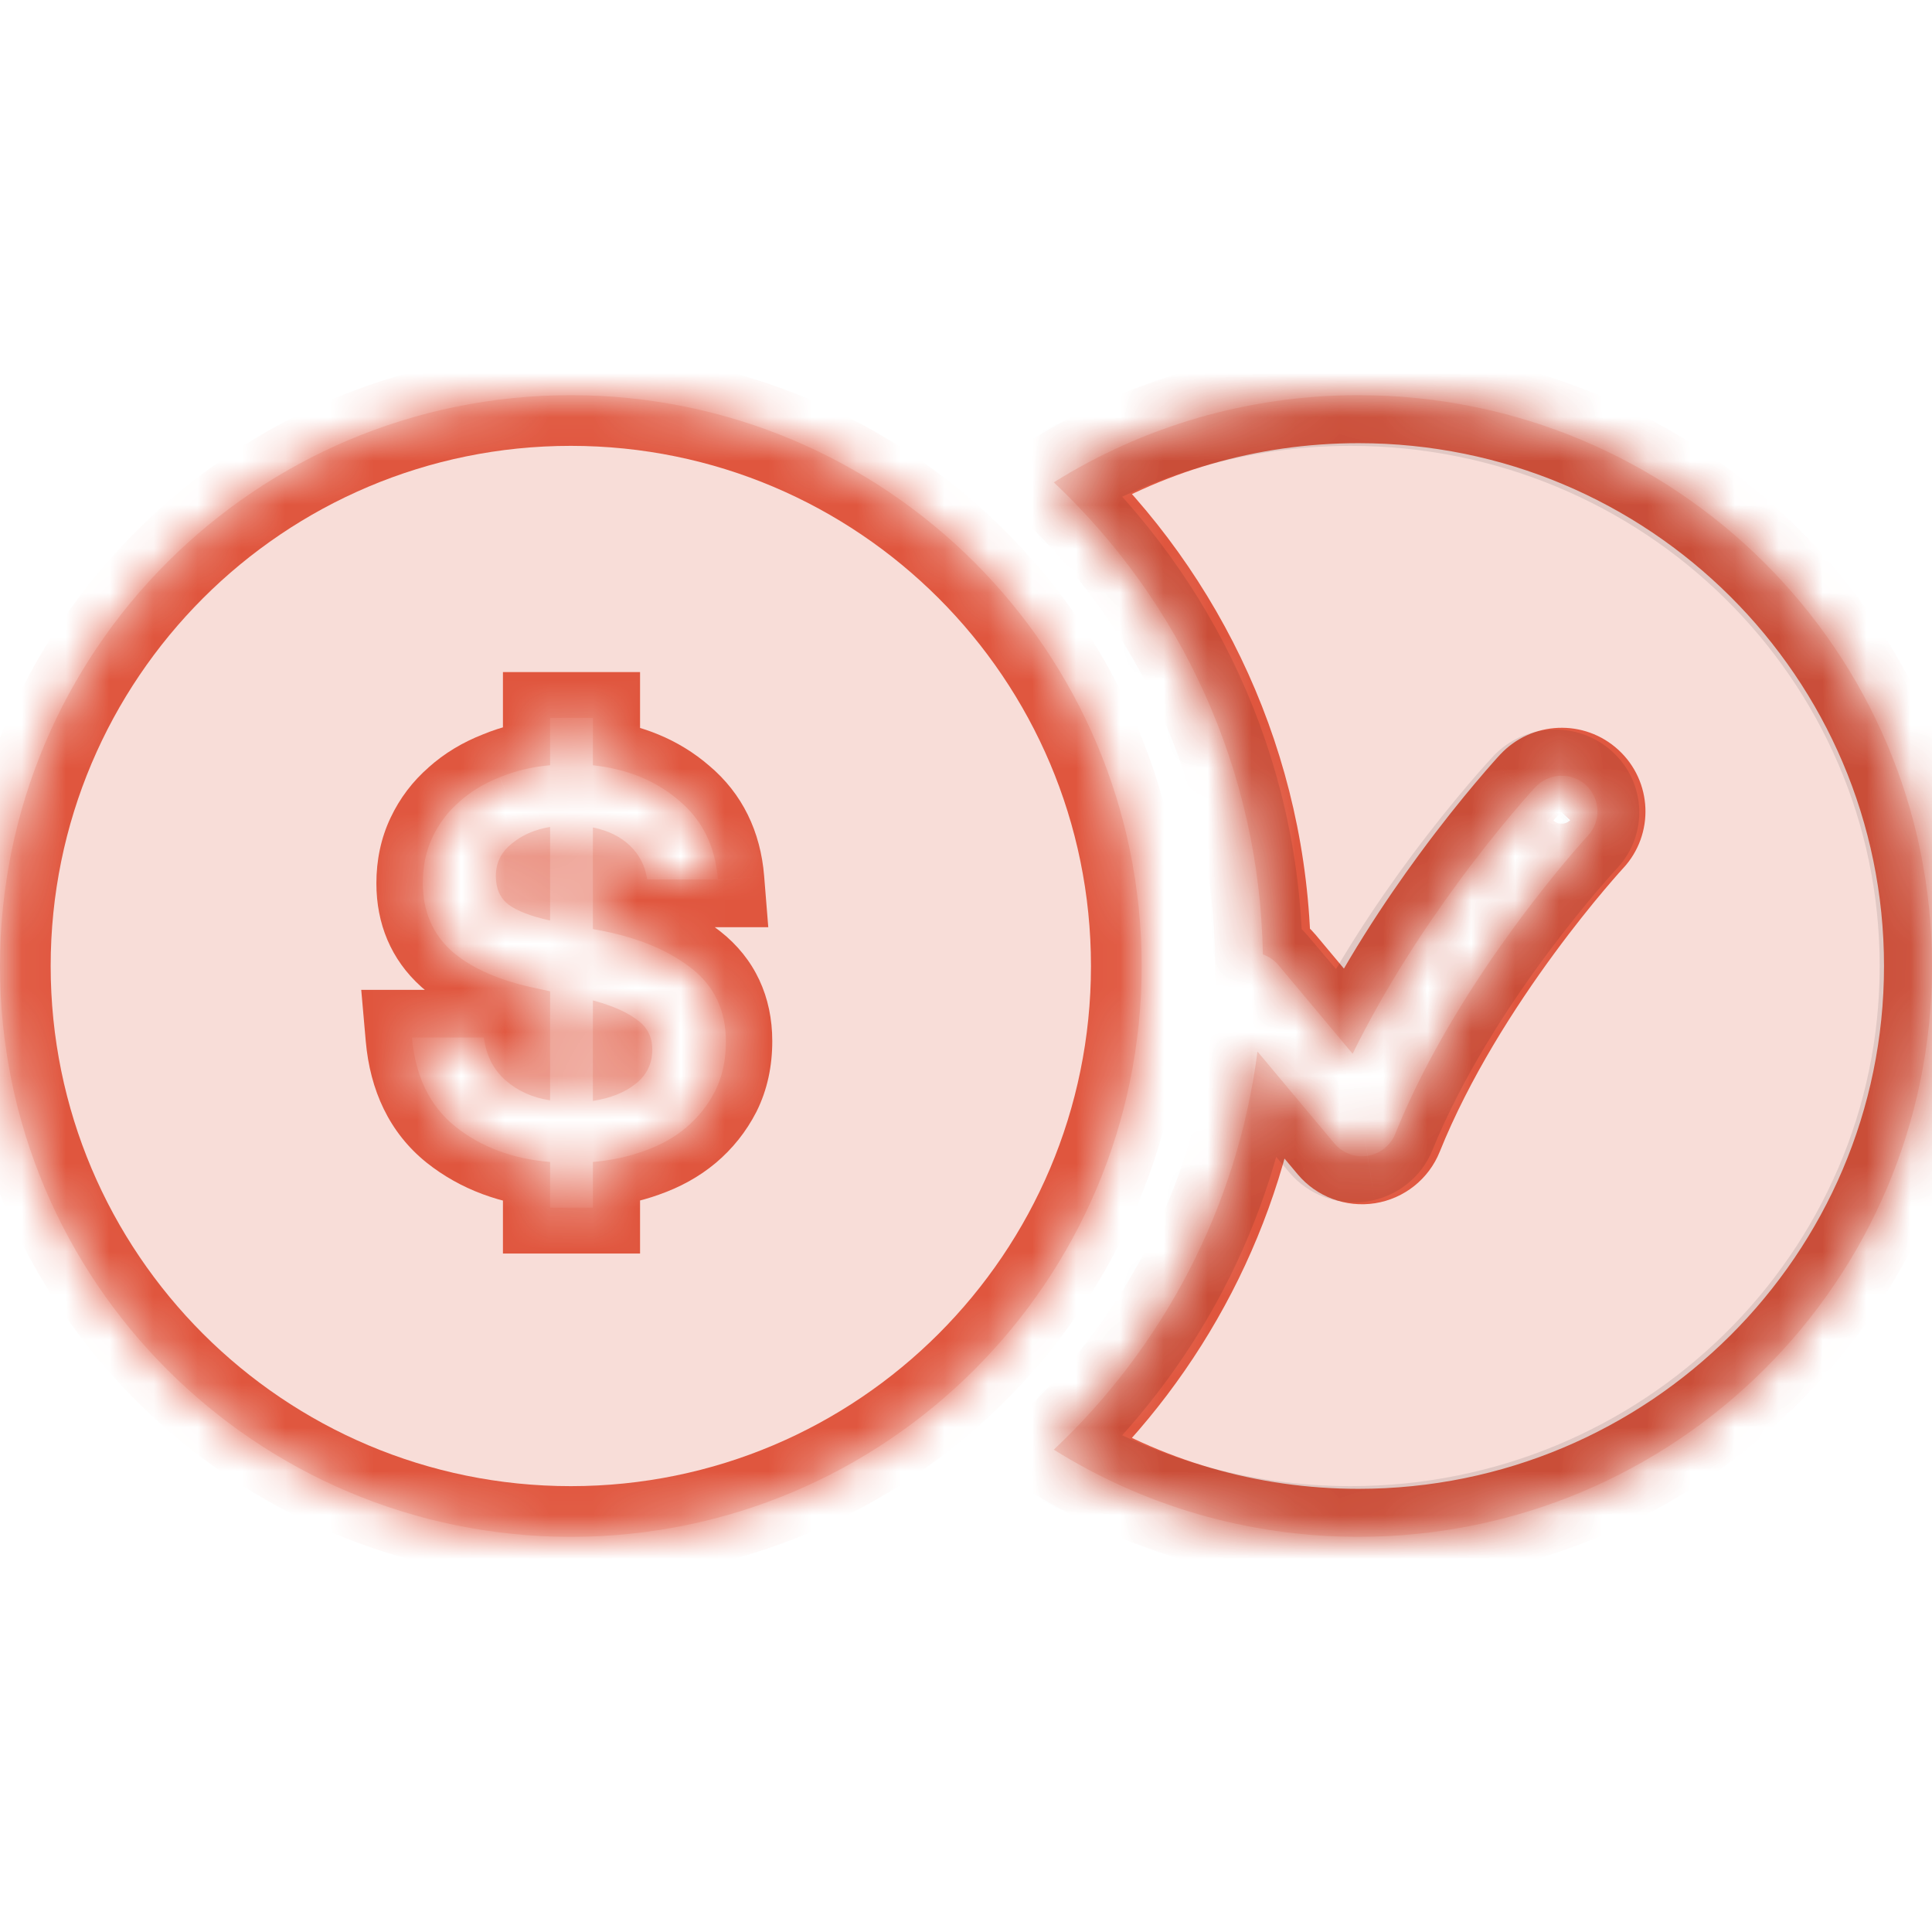
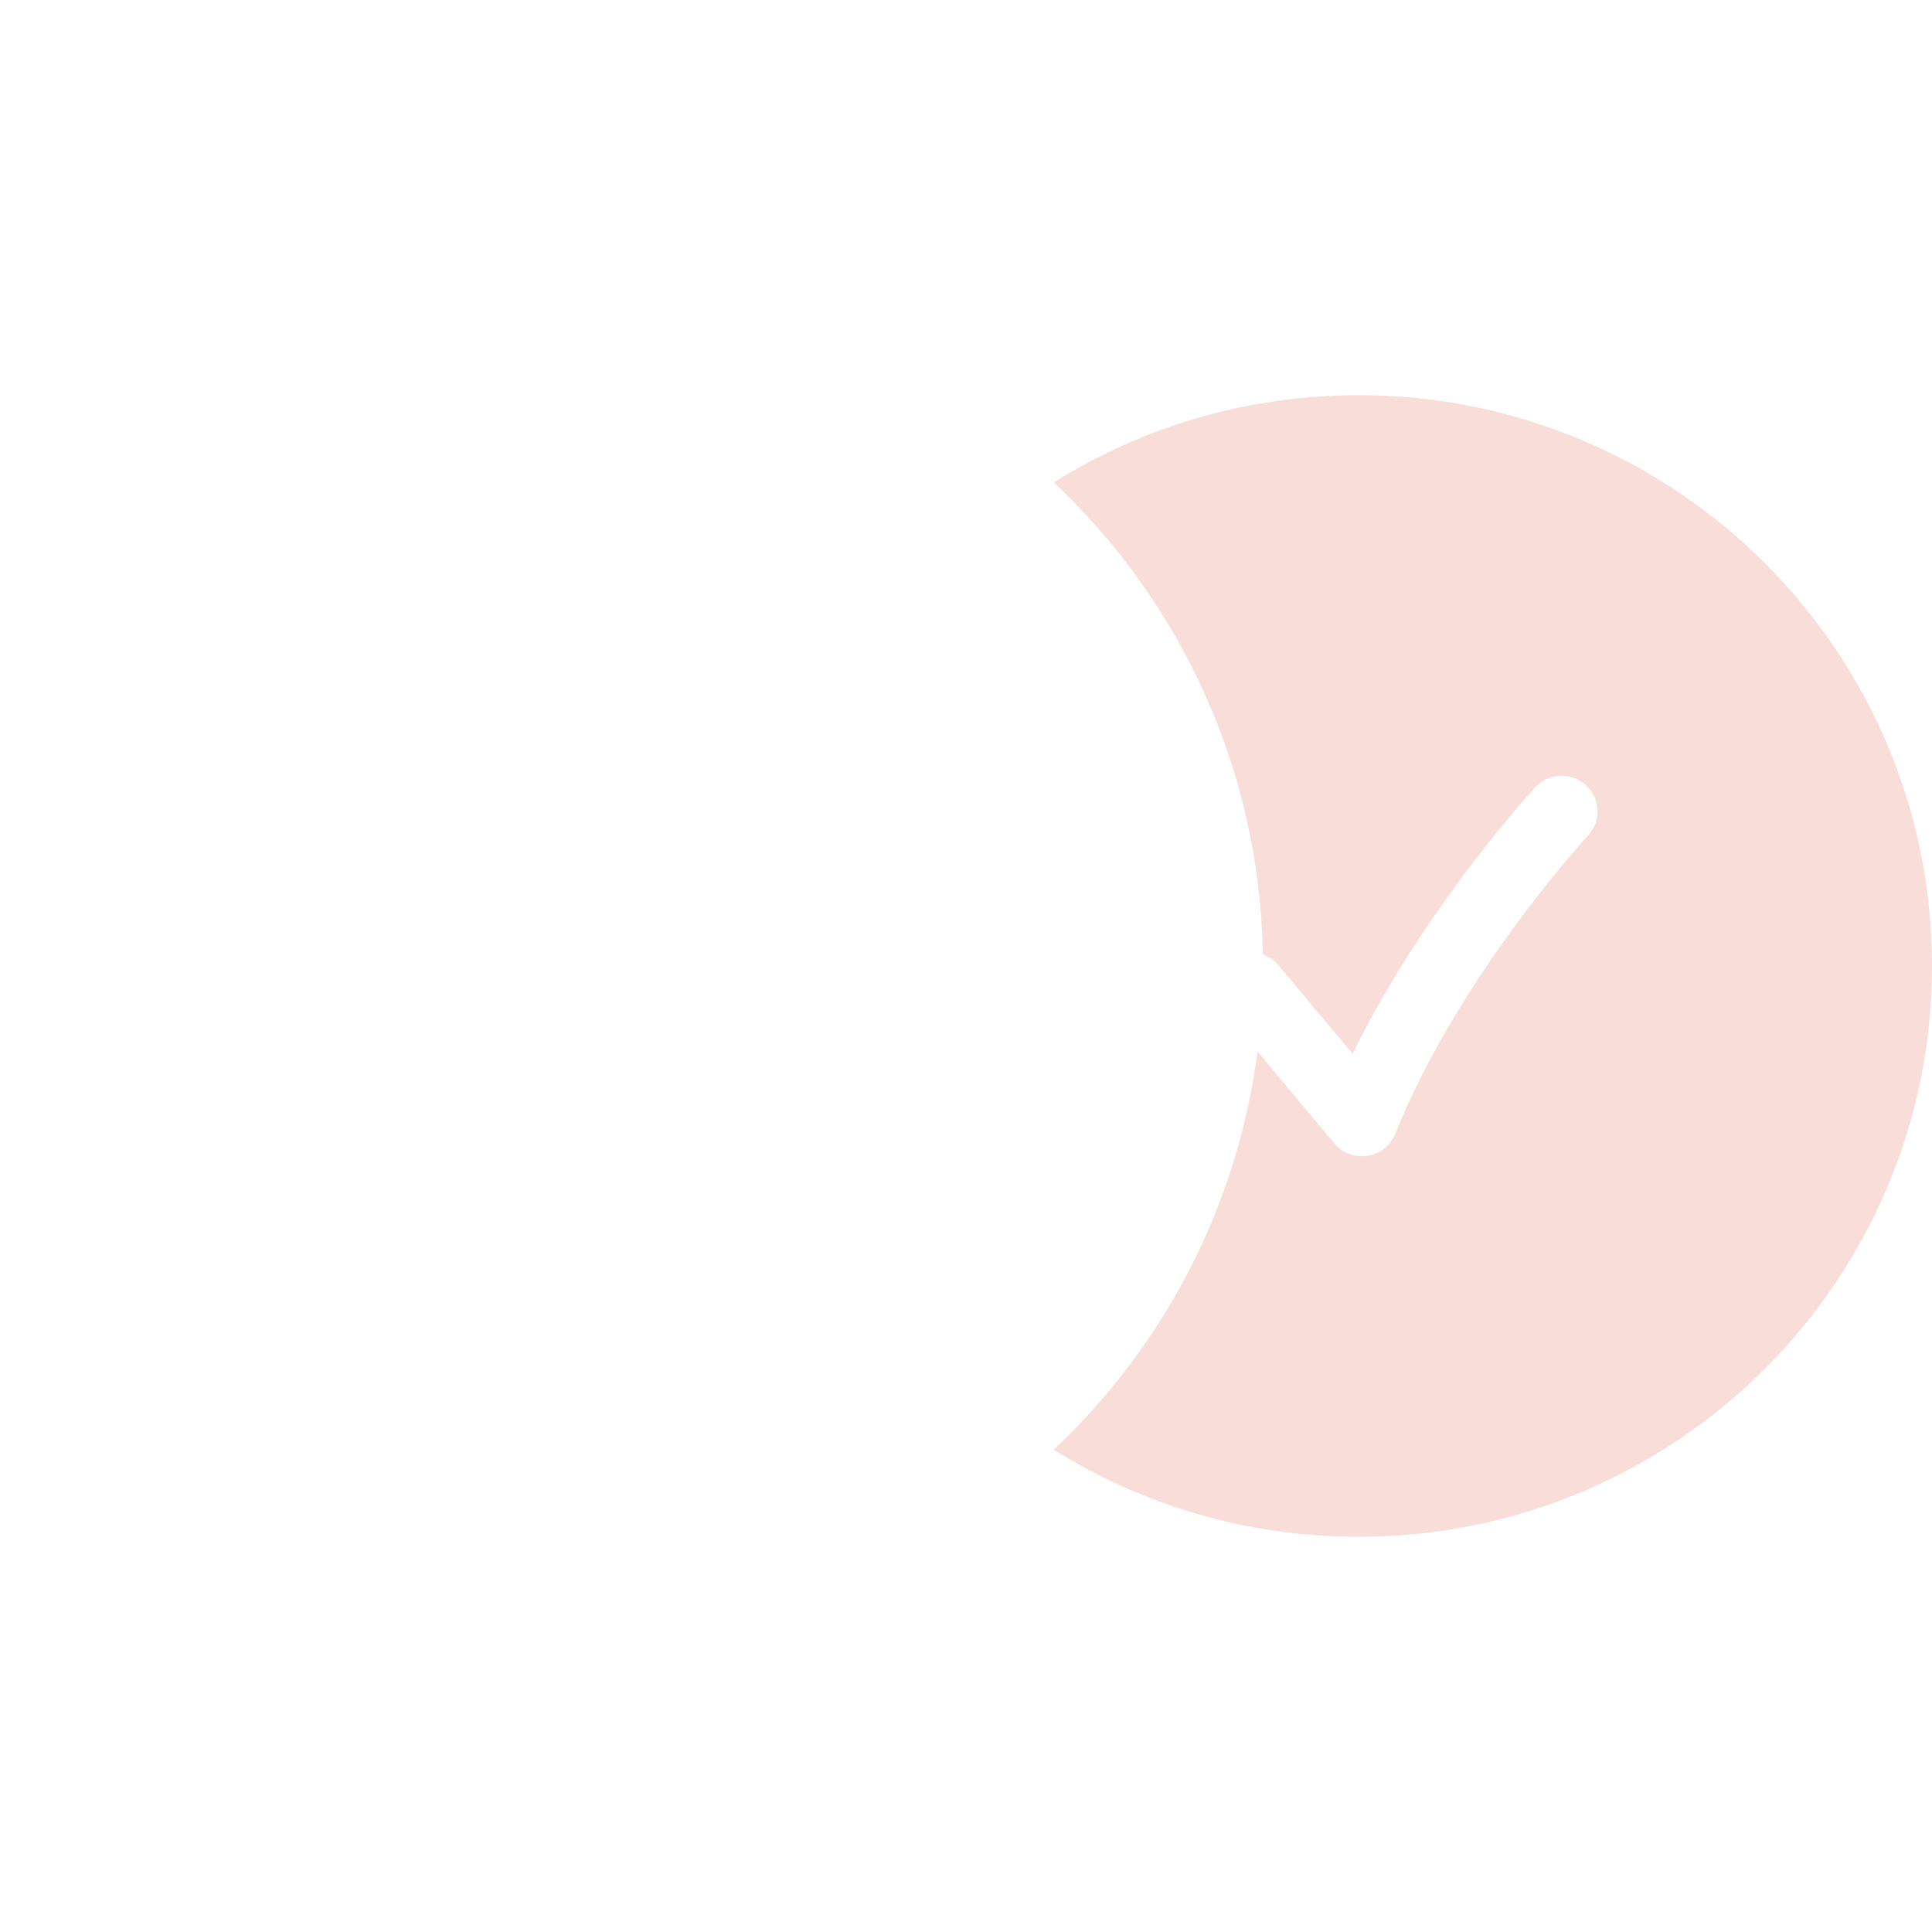
<svg xmlns="http://www.w3.org/2000/svg" width="44" height="44" viewBox="0 0 44 44" fill="none">
  <mask id="path-1-inside-1_4446_182054" fill="white">
-     <path fill-rule="evenodd" clip-rule="evenodd" d="M28.638 23.948C28.18 27.502 26.487 30.671 24 33.015C26.011 34.273 28.39 35 30.94 35C38.153 35 44 29.18 44 22C44 14.82 38.153 9 30.94 9C28.39 9 26.011 9.727 24 10.985C26.873 13.693 28.688 17.503 28.761 21.736C28.895 21.783 29.02 21.866 29.118 21.983L30.805 23.998C31.54 22.501 32.437 21.145 33.201 20.106C33.687 19.444 34.125 18.904 34.442 18.527C34.601 18.338 34.73 18.191 34.82 18.089C34.865 18.038 34.901 17.999 34.925 17.972L34.954 17.941L34.962 17.932L34.964 17.93L34.965 17.929L35.565 18.479C34.965 17.928 34.965 17.928 34.965 17.929C35.271 17.599 35.788 17.578 36.119 17.882C36.45 18.186 36.471 18.701 36.165 19.03L36.164 19.031L36.159 19.037L36.136 19.062C36.116 19.084 36.085 19.119 36.044 19.165C35.962 19.257 35.842 19.394 35.693 19.571C35.395 19.925 34.98 20.438 34.519 21.065C33.591 22.327 32.498 24.025 31.775 25.823C31.668 26.088 31.429 26.279 31.145 26.323C30.861 26.368 30.574 26.261 30.39 26.041L28.638 23.948Z" />
-   </mask>
+     </mask>
  <path fill-rule="evenodd" clip-rule="evenodd" d="M28.638 23.948C28.18 27.502 26.487 30.671 24 33.015C26.011 34.273 28.39 35 30.94 35C38.153 35 44 29.18 44 22C44 14.82 38.153 9 30.94 9C28.39 9 26.011 9.727 24 10.985C26.873 13.693 28.688 17.503 28.761 21.736C28.895 21.783 29.02 21.866 29.118 21.983L30.805 23.998C31.54 22.501 32.437 21.145 33.201 20.106C33.687 19.444 34.125 18.904 34.442 18.527C34.601 18.338 34.73 18.191 34.82 18.089C34.865 18.038 34.901 17.999 34.925 17.972L34.954 17.941L34.962 17.932L34.964 17.93L34.965 17.929L35.565 18.479C34.965 17.928 34.965 17.928 34.965 17.929C35.271 17.599 35.788 17.578 36.119 17.882C36.45 18.186 36.471 18.701 36.165 19.03L36.164 19.031L36.159 19.037L36.136 19.062C36.116 19.084 36.085 19.119 36.044 19.165C35.962 19.257 35.842 19.394 35.693 19.571C35.395 19.925 34.98 20.438 34.519 21.065C33.591 22.327 32.498 24.025 31.775 25.823C31.668 26.088 31.429 26.279 31.145 26.323C30.861 26.368 30.574 26.261 30.39 26.041L28.638 23.948Z" fill="#E0563E" fill-opacity="0.2" />
  <path d="M28.638 23.948L29.476 23.247L27.874 21.333L27.555 23.809L28.638 23.948ZM24 33.015L23.251 32.22L22.22 33.191L23.421 33.941L24 33.015ZM24 10.985L23.421 10.059L22.22 10.809L23.25 11.78L24 10.985ZM28.761 21.736L27.668 21.755L27.681 22.517L28.402 22.768L28.761 21.736ZM29.118 21.983L28.28 22.684L28.28 22.684L29.118 21.983ZM30.805 23.998L29.967 24.7L31.046 25.988L31.786 24.479L30.805 23.998ZM33.201 20.106L32.321 19.458L32.321 19.458L33.201 20.106ZM34.442 18.527L33.607 17.823L33.607 17.823L34.442 18.527ZM34.82 18.089L35.637 18.814L35.638 18.814L34.82 18.089ZM34.925 17.972L34.118 17.236L34.116 17.237L34.925 17.972ZM34.954 17.941L34.148 17.203L34.147 17.204L34.954 17.941ZM34.962 17.932L34.164 17.185L34.156 17.194L34.962 17.932ZM34.964 17.93L35.762 18.677L35.771 18.667L34.964 17.93ZM35.565 18.479L34.827 19.285L36.305 17.674L35.565 18.479ZM36.119 17.882L36.858 17.078L36.858 17.078L36.119 17.882ZM36.165 19.03L36.93 19.81L36.949 19.792L36.967 19.773L36.165 19.03ZM36.164 19.031L35.399 18.251L35.376 18.274L35.354 18.298L36.164 19.031ZM36.159 19.037L36.966 19.773L36.97 19.77L36.159 19.037ZM36.136 19.062L35.329 18.325L35.327 18.327L36.136 19.062ZM36.044 19.165L35.227 18.44L35.227 18.44L36.044 19.165ZM35.693 19.571L36.529 20.275L36.529 20.275L35.693 19.571ZM34.519 21.065L35.399 21.712L35.399 21.712L34.519 21.065ZM31.775 25.823L30.761 25.415L30.761 25.415L31.775 25.823ZM31.145 26.323L31.315 27.403L31.316 27.403L31.145 26.323ZM30.39 26.041L29.552 26.742L29.553 26.743L30.39 26.041ZM27.555 23.809C27.13 27.103 25.56 30.043 23.251 32.22L24.749 33.81C27.413 31.3 29.231 27.902 29.722 24.088L27.555 23.809ZM23.421 33.941C25.6 35.305 28.179 36.093 30.94 36.093V33.907C28.6 33.907 26.421 33.241 24.579 32.089L23.421 33.941ZM30.94 36.093C38.751 36.093 45.093 29.788 45.093 22H42.907C42.907 28.571 37.554 33.907 30.94 33.907V36.093ZM45.093 22C45.093 14.212 38.751 7.907 30.94 7.907V10.093C37.554 10.093 42.907 15.429 42.907 22H45.093ZM30.94 7.907C28.179 7.907 25.6 8.695 23.421 10.059L24.579 11.911C26.421 10.759 28.6 10.093 30.94 10.093V7.907ZM23.25 11.78C25.919 14.295 27.601 17.829 27.668 21.755L29.853 21.717C29.775 17.178 27.828 13.091 24.75 10.19L23.25 11.78ZM28.402 22.768C28.356 22.752 28.312 22.723 28.28 22.684L29.956 21.282C29.727 21.008 29.435 20.814 29.12 20.704L28.402 22.768ZM28.28 22.684L29.967 24.7L31.643 23.297L29.956 21.281L28.28 22.684ZM31.786 24.479C32.483 23.059 33.341 21.76 34.081 20.753L32.321 19.458C31.532 20.531 30.596 21.943 29.824 23.517L31.786 24.479ZM34.081 20.753C34.551 20.114 34.973 19.593 35.278 19.231L33.607 17.823C33.277 18.214 32.824 18.774 32.321 19.458L34.081 20.753ZM35.278 19.231C35.43 19.05 35.553 18.91 35.637 18.814L34.003 17.364C33.907 17.472 33.772 17.627 33.607 17.823L35.278 19.231ZM35.638 18.814C35.68 18.767 35.712 18.731 35.734 18.707L34.116 17.237C34.089 17.267 34.051 17.31 34.003 17.364L35.638 18.814ZM35.732 18.709L35.761 18.677L34.147 17.204L34.118 17.236L35.732 18.709ZM35.76 18.679L35.768 18.67L34.156 17.194L34.148 17.203L35.76 18.679ZM35.759 18.679L35.762 18.677L34.167 17.182L34.164 17.185L35.759 18.679ZM35.771 18.667L35.772 18.666L34.158 17.192L34.157 17.192L35.771 18.667ZM34.226 18.734L34.827 19.285L36.304 17.674L35.703 17.123L34.226 18.734ZM36.305 17.674C36.005 17.399 35.854 17.261 35.778 17.191C35.741 17.157 35.72 17.138 35.709 17.128C35.704 17.124 35.697 17.117 35.689 17.11C35.687 17.108 35.683 17.105 35.678 17.101C35.675 17.098 35.664 17.088 35.649 17.077C35.642 17.071 35.629 17.06 35.611 17.047C35.598 17.038 35.557 17.008 35.5 16.976C35.486 16.968 35.282 16.843 34.991 16.836C34.8 16.832 34.594 16.877 34.404 16.991C34.319 17.041 34.257 17.094 34.217 17.132C34.202 17.146 34.18 17.168 34.173 17.176C34.166 17.183 34.158 17.192 34.158 17.192L35.772 18.666C35.772 18.666 35.764 18.674 35.757 18.682C35.749 18.689 35.727 18.711 35.712 18.726C35.672 18.763 35.61 18.816 35.526 18.866C35.336 18.98 35.13 19.026 34.938 19.021C34.773 19.017 34.646 18.976 34.581 18.952C34.511 18.925 34.458 18.897 34.429 18.881C34.373 18.849 34.332 18.82 34.319 18.81C34.301 18.797 34.288 18.786 34.281 18.781C34.267 18.769 34.256 18.76 34.253 18.757C34.248 18.753 34.245 18.75 34.243 18.749C34.238 18.744 34.235 18.742 34.24 18.746C34.248 18.753 34.265 18.769 34.302 18.803C34.377 18.871 34.526 19.008 34.826 19.284L36.305 17.674ZM35.766 18.672C35.663 18.782 35.492 18.79 35.38 18.687L36.858 17.078C36.083 16.366 34.878 16.416 34.164 17.186L35.766 18.672ZM35.38 18.687C35.265 18.582 35.258 18.402 35.364 18.288L36.967 19.773C37.684 18.999 37.635 17.791 36.858 17.078L35.38 18.687ZM35.4 18.25L35.399 18.251L36.929 19.811L36.93 19.81L35.4 18.25ZM35.354 18.298L35.349 18.304L36.97 19.77L36.975 19.764L35.354 18.298ZM35.352 18.3L35.329 18.325L36.943 19.798L36.966 19.773L35.352 18.3ZM35.327 18.327C35.304 18.353 35.27 18.39 35.227 18.44L36.861 19.89C36.899 19.847 36.928 19.816 36.946 19.796L35.327 18.327ZM35.227 18.44C35.139 18.538 35.013 18.682 34.858 18.867L36.529 20.275C36.672 20.106 36.785 19.976 36.861 19.89L35.227 18.44ZM34.858 18.867C34.546 19.236 34.116 19.768 33.638 20.418L35.399 21.712C35.843 21.108 36.243 20.614 36.529 20.275L34.858 18.867ZM33.638 20.418C32.684 21.716 31.532 23.498 30.761 25.415L32.789 26.23C33.464 24.552 34.499 22.937 35.399 21.712L33.638 20.418ZM30.761 25.415C30.799 25.322 30.881 25.259 30.975 25.244L31.316 27.403C31.977 27.298 32.538 26.855 32.789 26.23L30.761 25.415ZM30.975 25.244C31.069 25.229 31.165 25.264 31.228 25.339L29.553 26.743C29.984 27.257 30.653 27.507 31.315 27.403L30.975 25.244ZM31.228 25.34L29.476 23.247L27.8 24.65L29.552 26.742L31.228 25.34Z" fill="#E0563E" mask="url(#path-1-inside-1_4446_182054)" />
  <mask id="mask0_4446_182054" style="mask-type:luminance" maskUnits="userSpaceOnUse" x="24" y="9" width="20" height="26">
-     <path fill-rule="evenodd" clip-rule="evenodd" d="M28.638 23.948C28.18 27.502 26.487 30.671 24 33.015C26.011 34.273 28.39 35 30.94 35C38.153 35 44 29.18 44 22C44 14.82 38.153 9 30.94 9C28.39 9 26.011 9.727 24 10.985C26.873 13.693 28.688 17.503 28.761 21.736C28.895 21.783 29.02 21.866 29.118 21.983L30.805 23.998C31.54 22.501 32.437 21.145 33.201 20.106C33.687 19.444 34.125 18.904 34.442 18.527C34.601 18.338 34.73 18.191 34.82 18.089C34.865 18.038 34.901 17.999 34.925 17.972L34.954 17.941L34.962 17.932L34.964 17.93L34.965 17.929L35.565 18.479C34.965 17.928 34.965 17.928 34.965 17.929C35.271 17.599 35.788 17.578 36.119 17.882C36.45 18.186 36.471 18.701 36.165 19.03L36.164 19.031L36.159 19.037L36.136 19.062C36.116 19.084 36.085 19.119 36.044 19.165C35.962 19.257 35.842 19.394 35.693 19.571C35.395 19.925 34.98 20.438 34.519 21.065C33.591 22.327 32.498 24.025 31.775 25.823C31.668 26.088 31.429 26.279 31.145 26.323C30.861 26.368 30.574 26.261 30.39 26.041L28.638 23.948Z" fill="white" />
-   </mask>
+     </mask>
  <g mask="url(#mask0_4446_182054)">
    <path d="M23.779 32.95L23.026 32.168L22 33.123L23.196 33.862L23.779 32.95ZM28.446 23.937L29.288 23.247L27.679 21.35L27.36 23.8L28.446 23.937ZM23.779 11.05L23.196 10.138L22 10.877L23.026 11.832L23.779 11.05ZM28.569 21.738L27.474 21.756L27.487 22.507L28.208 22.754L28.569 21.738ZM30.627 23.986L29.785 24.676L30.869 25.954L31.611 24.459L30.627 23.986ZM34.773 17.996L33.962 17.272L33.96 17.274L34.773 17.996ZM34.801 17.965L33.994 17.238L33.991 17.241L34.801 17.965ZM34.809 17.956L34.003 17.227L34.002 17.229L34.809 17.956ZM34.812 17.953L34.007 17.224L34.006 17.225L34.812 17.953ZM35.417 18.5L34.675 19.292L36.16 17.709L35.417 18.5ZM36.02 19.048L35.215 18.318L35.214 18.319L36.02 19.048ZM36.02 19.049L35.213 18.32L35.212 18.322L36.02 19.049ZM36.014 19.054L35.207 18.327L35.204 18.33L36.014 19.054ZM35.992 19.079L35.181 18.355L35.179 18.357L35.992 19.079ZM24.532 33.732C27.211 31.237 29.038 27.861 29.533 24.074L27.36 23.8C26.932 27.078 25.351 30.003 23.026 32.168L24.532 33.732ZM30.762 33.846C28.408 33.846 26.215 33.184 24.361 32.038L23.196 33.862C25.389 35.217 27.984 36 30.762 36V33.846ZM42.809 22C42.809 28.542 37.416 33.846 30.762 33.846V36C38.625 36 45 29.732 45 22H42.809ZM30.762 10.154C37.416 10.154 42.809 15.458 42.809 22H45C45 14.268 38.625 8 30.762 8V10.154ZM24.361 11.962C26.215 10.816 28.408 10.154 30.762 10.154V8C27.984 8 25.389 8.783 23.196 10.138L24.361 11.962ZM29.664 21.719C29.586 17.211 27.628 13.151 24.532 10.268L23.026 11.832C25.712 14.333 27.406 17.849 27.474 21.756L29.664 21.719ZM28.208 22.754C28.162 22.738 28.119 22.71 28.087 22.672L29.77 21.294C29.541 21.023 29.248 20.83 28.93 20.721L28.208 22.754ZM28.087 22.672L29.785 24.676L31.468 23.297L29.77 21.294L28.087 22.672ZM31.611 24.459C32.312 23.046 33.176 21.754 33.922 20.753L32.154 19.481C31.361 20.547 30.419 21.95 29.642 23.514L31.611 24.459ZM33.922 20.753C34.394 20.118 34.819 19.599 35.126 19.239L33.448 17.855C33.116 18.245 32.66 18.801 32.154 19.481L33.922 20.753ZM35.126 19.239C35.279 19.06 35.403 18.92 35.488 18.825L33.846 17.399C33.75 17.507 33.614 17.66 33.448 17.855L35.126 19.239ZM35.488 18.825C35.53 18.778 35.563 18.742 35.585 18.718L33.96 17.274C33.933 17.304 33.894 17.346 33.846 17.399L35.488 18.825ZM35.584 18.72L35.612 18.689L33.991 17.241L33.962 17.272L35.584 18.72ZM35.609 18.692L35.617 18.683L34.002 17.229L33.994 17.238L35.609 18.692ZM35.616 18.685L35.618 18.683L34.006 17.225L34.003 17.227L35.616 18.685ZM35.617 18.683L35.618 18.683L34.008 17.222L34.007 17.224L35.617 18.683ZM36.16 17.709L35.555 17.161L34.071 18.745L34.675 19.292L36.16 17.709ZM35.614 18.686C35.628 18.672 35.528 18.787 35.374 18.878C35.186 18.988 34.981 19.034 34.789 19.029C34.622 19.026 34.494 18.985 34.428 18.961C34.357 18.935 34.304 18.907 34.275 18.891C34.218 18.859 34.176 18.829 34.163 18.82C34.145 18.807 34.132 18.796 34.125 18.791C34.11 18.779 34.1 18.77 34.097 18.767C34.092 18.764 34.089 18.761 34.087 18.759C34.082 18.755 34.079 18.752 34.084 18.757C34.092 18.764 34.109 18.779 34.147 18.813C34.222 18.881 34.373 19.018 34.675 19.292L36.16 17.709C35.858 17.435 35.706 17.297 35.63 17.228C35.592 17.194 35.572 17.176 35.56 17.166C35.556 17.162 35.548 17.155 35.541 17.148C35.539 17.146 35.535 17.143 35.53 17.139C35.526 17.136 35.516 17.127 35.501 17.115C35.494 17.11 35.48 17.099 35.462 17.085C35.449 17.076 35.408 17.046 35.351 17.015C35.335 17.006 35.129 16.882 34.837 16.876C34.644 16.872 34.439 16.918 34.252 17.028C34.097 17.118 33.998 17.233 34.011 17.219L35.614 18.686ZM35.618 18.683C35.516 18.791 35.343 18.8 35.231 18.698L36.717 17.115C35.938 16.408 34.725 16.458 34.008 17.222L35.618 18.683ZM35.231 18.698C35.12 18.597 35.113 18.427 35.215 18.318L36.825 19.778C37.543 19.014 37.495 17.821 36.717 17.115L35.231 18.698ZM35.214 18.319L35.213 18.32L36.825 19.778L36.827 19.777L35.214 18.319ZM35.212 18.322L35.207 18.327L36.822 19.781L36.827 19.776L35.212 18.322ZM35.204 18.33L35.181 18.355L36.802 19.803L36.825 19.778L35.204 18.33ZM35.179 18.357C35.156 18.382 35.121 18.42 35.078 18.469L36.719 19.895C36.758 19.852 36.786 19.821 36.804 19.801L35.179 18.357ZM35.078 18.469C34.99 18.567 34.863 18.71 34.706 18.893L36.385 20.277C36.528 20.109 36.643 19.98 36.719 19.895L35.078 18.469ZM34.706 18.893C34.393 19.26 33.961 19.789 33.48 20.435L35.247 21.707C35.695 21.105 36.097 20.615 36.385 20.277L34.706 18.893ZM33.48 20.435C32.519 21.725 31.361 23.496 30.586 25.4L32.62 26.2C33.299 24.53 34.341 22.924 35.247 21.707L33.48 20.435ZM30.586 25.4C30.622 25.312 30.702 25.249 30.797 25.234L31.14 27.361C31.807 27.258 32.369 26.816 32.62 26.2L30.586 25.4ZM30.797 25.234C30.893 25.219 30.989 25.255 31.051 25.328L29.368 26.706C29.8 27.216 30.473 27.465 31.14 27.361L30.797 25.234ZM31.051 25.328L29.288 23.247L27.605 24.626L29.368 26.706L31.051 25.328Z" fill="black" fill-opacity="0.1" />
  </g>
-   <path fill-rule="evenodd" clip-rule="evenodd" d="M13 35C20.18 35 26 29.18 26 22C26 14.82 20.18 9 13 9C5.82 9 0 14.82 0 22C0 29.18 5.82 35 13 35ZM16.285 24.851C16.45 24.522 16.532 24.145 16.532 23.72C16.532 23.018 16.272 22.464 15.752 22.056C15.232 21.649 14.552 21.363 13.711 21.198L13.503 21.159V18.845C13.85 18.915 14.131 19.053 14.348 19.261C14.565 19.469 14.695 19.725 14.738 20.028H16.35C16.289 19.274 15.995 18.676 15.466 18.234C14.946 17.784 14.292 17.515 13.503 17.428V16.349H12.528V17.428C12.121 17.463 11.739 17.554 11.384 17.701C11.029 17.84 10.721 18.026 10.461 18.26C10.201 18.486 9.997 18.754 9.85 19.066C9.703 19.378 9.629 19.725 9.629 20.106C9.629 20.748 9.85 21.268 10.292 21.666C10.742 22.056 11.388 22.338 12.229 22.511L12.528 22.576V25.059C12.129 24.999 11.791 24.847 11.514 24.604C11.237 24.362 11.072 24.037 11.02 23.629H9.382C9.46 24.513 9.789 25.189 10.37 25.657C10.959 26.125 11.679 26.394 12.528 26.463V27.503H13.503V26.463C13.91 26.429 14.296 26.346 14.66 26.216C15.033 26.086 15.353 25.909 15.622 25.683C15.899 25.449 16.12 25.172 16.285 24.851ZM11.579 20.6C11.388 20.453 11.293 20.236 11.293 19.95C11.293 19.656 11.41 19.413 11.644 19.222C11.878 19.023 12.173 18.893 12.528 18.832V20.964C12.095 20.869 11.778 20.748 11.579 20.6ZM14.491 23.213C14.734 23.378 14.855 23.608 14.855 23.902C14.855 24.223 14.729 24.483 14.478 24.682C14.227 24.882 13.902 25.012 13.503 25.072V22.784C13.928 22.897 14.257 23.04 14.491 23.213Z" fill="#E0563E" fill-opacity="0.2" />
  <mask id="mask1_4446_182054" style="mask-type:luminance" maskUnits="userSpaceOnUse" x="0" y="9" width="26" height="26">
-     <path fill-rule="evenodd" clip-rule="evenodd" d="M13 35C20.18 35 26 29.18 26 22C26 14.82 20.18 9 13 9C5.82 9 0 14.82 0 22C0 29.18 5.82 35 13 35ZM16.285 24.851C16.45 24.522 16.532 24.145 16.532 23.72C16.532 23.018 16.272 22.464 15.752 22.056C15.232 21.649 14.552 21.363 13.711 21.198L13.503 21.159V18.845C13.85 18.915 14.131 19.053 14.348 19.261C14.565 19.469 14.695 19.725 14.738 20.028H16.35C16.289 19.274 15.995 18.676 15.466 18.234C14.946 17.784 14.292 17.515 13.503 17.428V16.349H12.528V17.428C12.121 17.463 11.739 17.554 11.384 17.701C11.029 17.84 10.721 18.026 10.461 18.26C10.201 18.486 9.997 18.754 9.85 19.066C9.703 19.378 9.629 19.725 9.629 20.106C9.629 20.748 9.85 21.268 10.292 21.666C10.742 22.056 11.388 22.338 12.229 22.511L12.528 22.576V25.059C12.129 24.999 11.791 24.847 11.514 24.604C11.237 24.362 11.072 24.037 11.02 23.629H9.382C9.46 24.513 9.789 25.189 10.37 25.657C10.959 26.125 11.679 26.394 12.528 26.463V27.503H13.503V26.463C13.91 26.429 14.296 26.346 14.66 26.216C15.033 26.086 15.353 25.909 15.622 25.683C15.899 25.449 16.12 25.172 16.285 24.851ZM11.579 20.6C11.388 20.453 11.293 20.236 11.293 19.95C11.293 19.656 11.41 19.413 11.644 19.222C11.878 19.023 12.173 18.893 12.528 18.832V20.964C12.095 20.869 11.778 20.748 11.579 20.6ZM14.491 23.213C14.734 23.378 14.855 23.608 14.855 23.902C14.855 24.223 14.729 24.483 14.478 24.682C14.227 24.882 13.902 25.012 13.503 25.072V22.784C13.928 22.897 14.257 23.04 14.491 23.213Z" fill="white" />
-   </mask>
+     </mask>
  <g mask="url(#mask1_4446_182054)">
    <path d="M16.265 24.834L17.224 25.326L17.229 25.316L16.265 24.834ZM13.707 21.203L13.914 20.146L13.905 20.145L13.707 21.203ZM13.5 21.164H12.423V22.058L13.301 22.223L13.5 21.164ZM13.5 18.864L13.711 17.808L12.423 17.55V18.864H13.5ZM14.728 20.04L13.661 20.192L13.794 21.117H14.728V20.04ZM16.33 20.04V21.117H17.497L17.403 19.953L16.33 20.04ZM15.451 18.257L14.746 19.07L14.753 19.077L14.76 19.083L15.451 18.257ZM13.5 17.455H12.423V18.42L13.382 18.526L13.5 17.455ZM13.5 16.383H14.577V15.306H13.5V16.383ZM12.531 16.383V15.306H11.454V16.383H12.531ZM12.531 17.455L12.622 18.528L13.608 18.445V17.455H12.531ZM11.393 17.727L11.785 18.73L11.796 18.726L11.806 18.721L11.393 17.727ZM10.476 18.282L11.181 19.096L11.189 19.09L11.196 19.083L10.476 18.282ZM10.308 21.668L9.587 22.468L9.595 22.475L9.603 22.483L10.308 21.668ZM12.233 22.508L12.462 21.456L12.451 21.453L12.233 22.508ZM12.531 22.573H13.608V21.705L12.759 21.521L12.531 22.573ZM12.531 25.041L12.369 26.106L13.608 26.294V25.041H12.531ZM11.032 23.62L12.1 23.483L11.98 22.543H11.032V23.62ZM9.403 23.62V22.543H8.227L8.33 23.714L9.403 23.62ZM10.385 25.636L9.71 26.474L9.716 26.479L10.385 25.636ZM12.531 26.437H13.608V25.444L12.618 25.364L12.531 26.437ZM12.531 27.471H11.454V28.548H12.531V27.471ZM13.5 27.471V28.548H14.577V27.471H13.5ZM13.5 26.437L13.409 25.364L12.423 25.448V26.437H13.5ZM14.65 26.191L14.295 25.174L14.288 25.177L14.65 26.191ZM15.606 25.661L16.298 26.487L16.301 26.485L15.606 25.661ZM11.587 20.608L10.929 21.461L10.938 21.468L10.947 21.475L11.587 20.608ZM11.652 19.239L12.332 20.074L12.341 20.066L12.35 20.058L11.652 19.239ZM12.531 18.851H13.608V17.575L12.349 17.789L12.531 18.851ZM12.531 20.97L12.299 22.022L13.608 22.31V20.97H12.531ZM14.482 23.206L13.841 24.072L13.859 24.085L13.877 24.097L14.482 23.206ZM13.5 25.054H12.423V26.307L13.662 26.119L13.5 25.054ZM13.5 22.78L13.776 21.739L12.423 21.38V22.78H13.5ZM24.846 22C24.846 28.542 19.542 33.846 13 33.846V36C20.732 36 27 29.732 27 22H24.846ZM13 10.154C19.542 10.154 24.846 15.458 24.846 22H27C27 14.268 20.732 8 13 8V10.154ZM1.154 22C1.154 15.458 6.458 10.154 13 10.154V8C5.268 8 -1 14.268 -1 22H1.154ZM13 33.846C6.458 33.846 1.154 28.542 1.154 22H-1C-1 29.732 5.268 36 13 36V33.846ZM15.434 23.71C15.434 23.991 15.38 24.196 15.302 24.353L17.229 25.316C17.478 24.818 17.588 24.274 17.588 23.71H15.434ZM15.072 22.904C15.309 23.09 15.434 23.319 15.434 23.71H17.588C17.588 22.705 17.195 21.832 16.4 21.208L15.072 22.904ZM13.5 22.26C14.216 22.4 14.722 22.63 15.072 22.904L16.4 21.208C15.715 20.672 14.868 20.333 13.914 20.146L13.5 22.26ZM13.301 22.223L13.508 22.262L13.905 20.145L13.698 20.106L13.301 22.223ZM12.423 18.864V21.164H14.577V18.864H12.423ZM15.086 18.501C14.698 18.128 14.221 17.91 13.711 17.808L13.289 19.92C13.468 19.956 13.551 20.013 13.594 20.054L15.086 18.501ZM15.794 19.888C15.717 19.353 15.478 18.878 15.086 18.501L13.594 20.054C13.632 20.091 13.652 20.124 13.661 20.192L15.794 19.888ZM16.33 18.963H14.728V21.117H16.33V18.963ZM14.76 19.083C15.042 19.318 15.217 19.634 15.257 20.126L17.403 19.953C17.322 18.947 16.912 18.074 16.142 17.43L14.76 19.083ZM13.382 18.526C13.983 18.592 14.419 18.787 14.746 19.07L16.157 17.443C15.45 16.83 14.585 16.491 13.617 16.385L13.382 18.526ZM12.423 16.383V17.455H14.577V16.383H12.423ZM12.531 17.46H13.5V15.306H12.531V17.46ZM13.608 17.455V16.383H11.454V17.455H13.608ZM11.806 18.721C12.05 18.62 12.321 18.554 12.622 18.528L12.439 16.382C11.931 16.425 11.443 16.54 10.981 16.732L11.806 18.721ZM11.196 19.083C11.35 18.945 11.542 18.825 11.785 18.73L11.002 16.724C10.539 16.904 10.119 17.155 9.755 17.482L11.196 19.083ZM10.842 19.544C10.925 19.368 11.036 19.222 11.181 19.096L9.771 17.469C9.399 17.791 9.105 18.179 8.895 18.624L10.842 19.544ZM10.726 20.117C10.726 19.881 10.771 19.695 10.842 19.544L8.895 18.624C8.673 19.092 8.572 19.596 8.572 20.117H10.726ZM11.029 20.869C10.835 20.694 10.726 20.477 10.726 20.117H8.572C8.572 21.033 8.902 21.85 9.587 22.468L11.029 20.869ZM12.451 21.453C11.721 21.303 11.273 21.08 11.012 20.854L9.603 22.483C10.238 23.032 11.074 23.369 12.016 23.563L12.451 21.453ZM12.759 21.521L12.462 21.456L12.005 23.561L12.302 23.625L12.759 21.521ZM13.608 25.041V22.573H11.454V25.041H13.608ZM10.813 25.399C11.258 25.788 11.789 26.018 12.369 26.106L12.693 23.977C12.479 23.944 12.339 23.872 12.232 23.778L10.813 25.399ZM9.963 23.756C10.044 24.39 10.317 24.965 10.813 25.399L12.232 23.778C12.177 23.731 12.122 23.659 12.1 23.483L9.963 23.756ZM9.403 24.697H11.032V22.543H9.403V24.697ZM11.061 24.797C10.755 24.55 10.533 24.172 10.476 23.525L8.33 23.714C8.428 24.825 8.862 25.791 9.71 26.474L11.061 24.797ZM12.618 25.364C11.957 25.31 11.453 25.108 11.055 24.792L9.716 26.479C10.49 27.094 11.415 27.426 12.443 27.51L12.618 25.364ZM13.608 27.471V26.437H11.454V27.471H13.608ZM13.5 26.394H12.531V28.548H13.5V26.394ZM12.423 26.437V27.471H14.577V26.437H12.423ZM14.288 25.177C14.018 25.273 13.726 25.337 13.409 25.364L13.591 27.51C14.083 27.468 14.558 27.368 15.012 27.206L14.288 25.177ZM14.914 24.836C14.759 24.967 14.558 25.083 14.295 25.174L15.005 27.208C15.483 27.041 15.92 26.804 16.298 26.487L14.914 24.836ZM15.307 24.342C15.209 24.534 15.079 24.697 14.912 24.838L16.301 26.485C16.685 26.161 16.994 25.773 17.224 25.326L15.307 24.342ZM10.226 19.962C10.226 20.51 10.425 21.071 10.929 21.461L12.246 19.756C12.291 19.791 12.333 19.843 12.36 19.903C12.384 19.958 12.38 19.986 12.38 19.962H10.226ZM10.972 18.404C10.495 18.792 10.226 19.337 10.226 19.962H12.38C12.38 19.961 12.38 19.968 12.377 19.982C12.374 19.995 12.369 20.012 12.36 20.029C12.342 20.067 12.323 20.081 12.332 20.074L10.972 18.404ZM12.349 17.789C11.838 17.877 11.357 18.075 10.954 18.419L12.35 20.058C12.412 20.006 12.516 19.946 12.712 19.913L12.349 17.789ZM13.608 20.97V18.851H11.454V20.97H13.608ZM10.947 21.475C11.328 21.756 11.819 21.916 12.299 22.022L12.762 19.919C12.584 19.879 12.452 19.84 12.357 19.803C12.26 19.766 12.226 19.741 12.227 19.742L10.947 21.475ZM15.921 23.891C15.921 23.243 15.625 22.68 15.087 22.315L13.877 24.097C13.871 24.093 13.833 24.064 13.801 24.003C13.769 23.942 13.767 23.896 13.767 23.891H15.921ZM15.138 25.51C15.646 25.108 15.921 24.539 15.921 23.891H13.767C13.765 23.899 13.767 23.9 13.767 23.891C13.769 23.882 13.774 23.869 13.781 23.855C13.787 23.841 13.795 23.83 13.801 23.823C13.806 23.817 13.808 23.817 13.801 23.823L15.138 25.51ZM13.662 26.119C14.197 26.037 14.708 25.851 15.138 25.51L13.801 23.823C13.731 23.879 13.596 23.95 13.338 23.989L13.662 26.119ZM12.423 22.78V25.054H14.577V22.78H12.423ZM15.123 22.341C14.74 22.057 14.27 21.87 13.776 21.739L13.224 23.82C13.575 23.914 13.759 24.011 13.841 24.072L15.123 22.341Z" fill="#E0563E" />
  </g>
</svg>